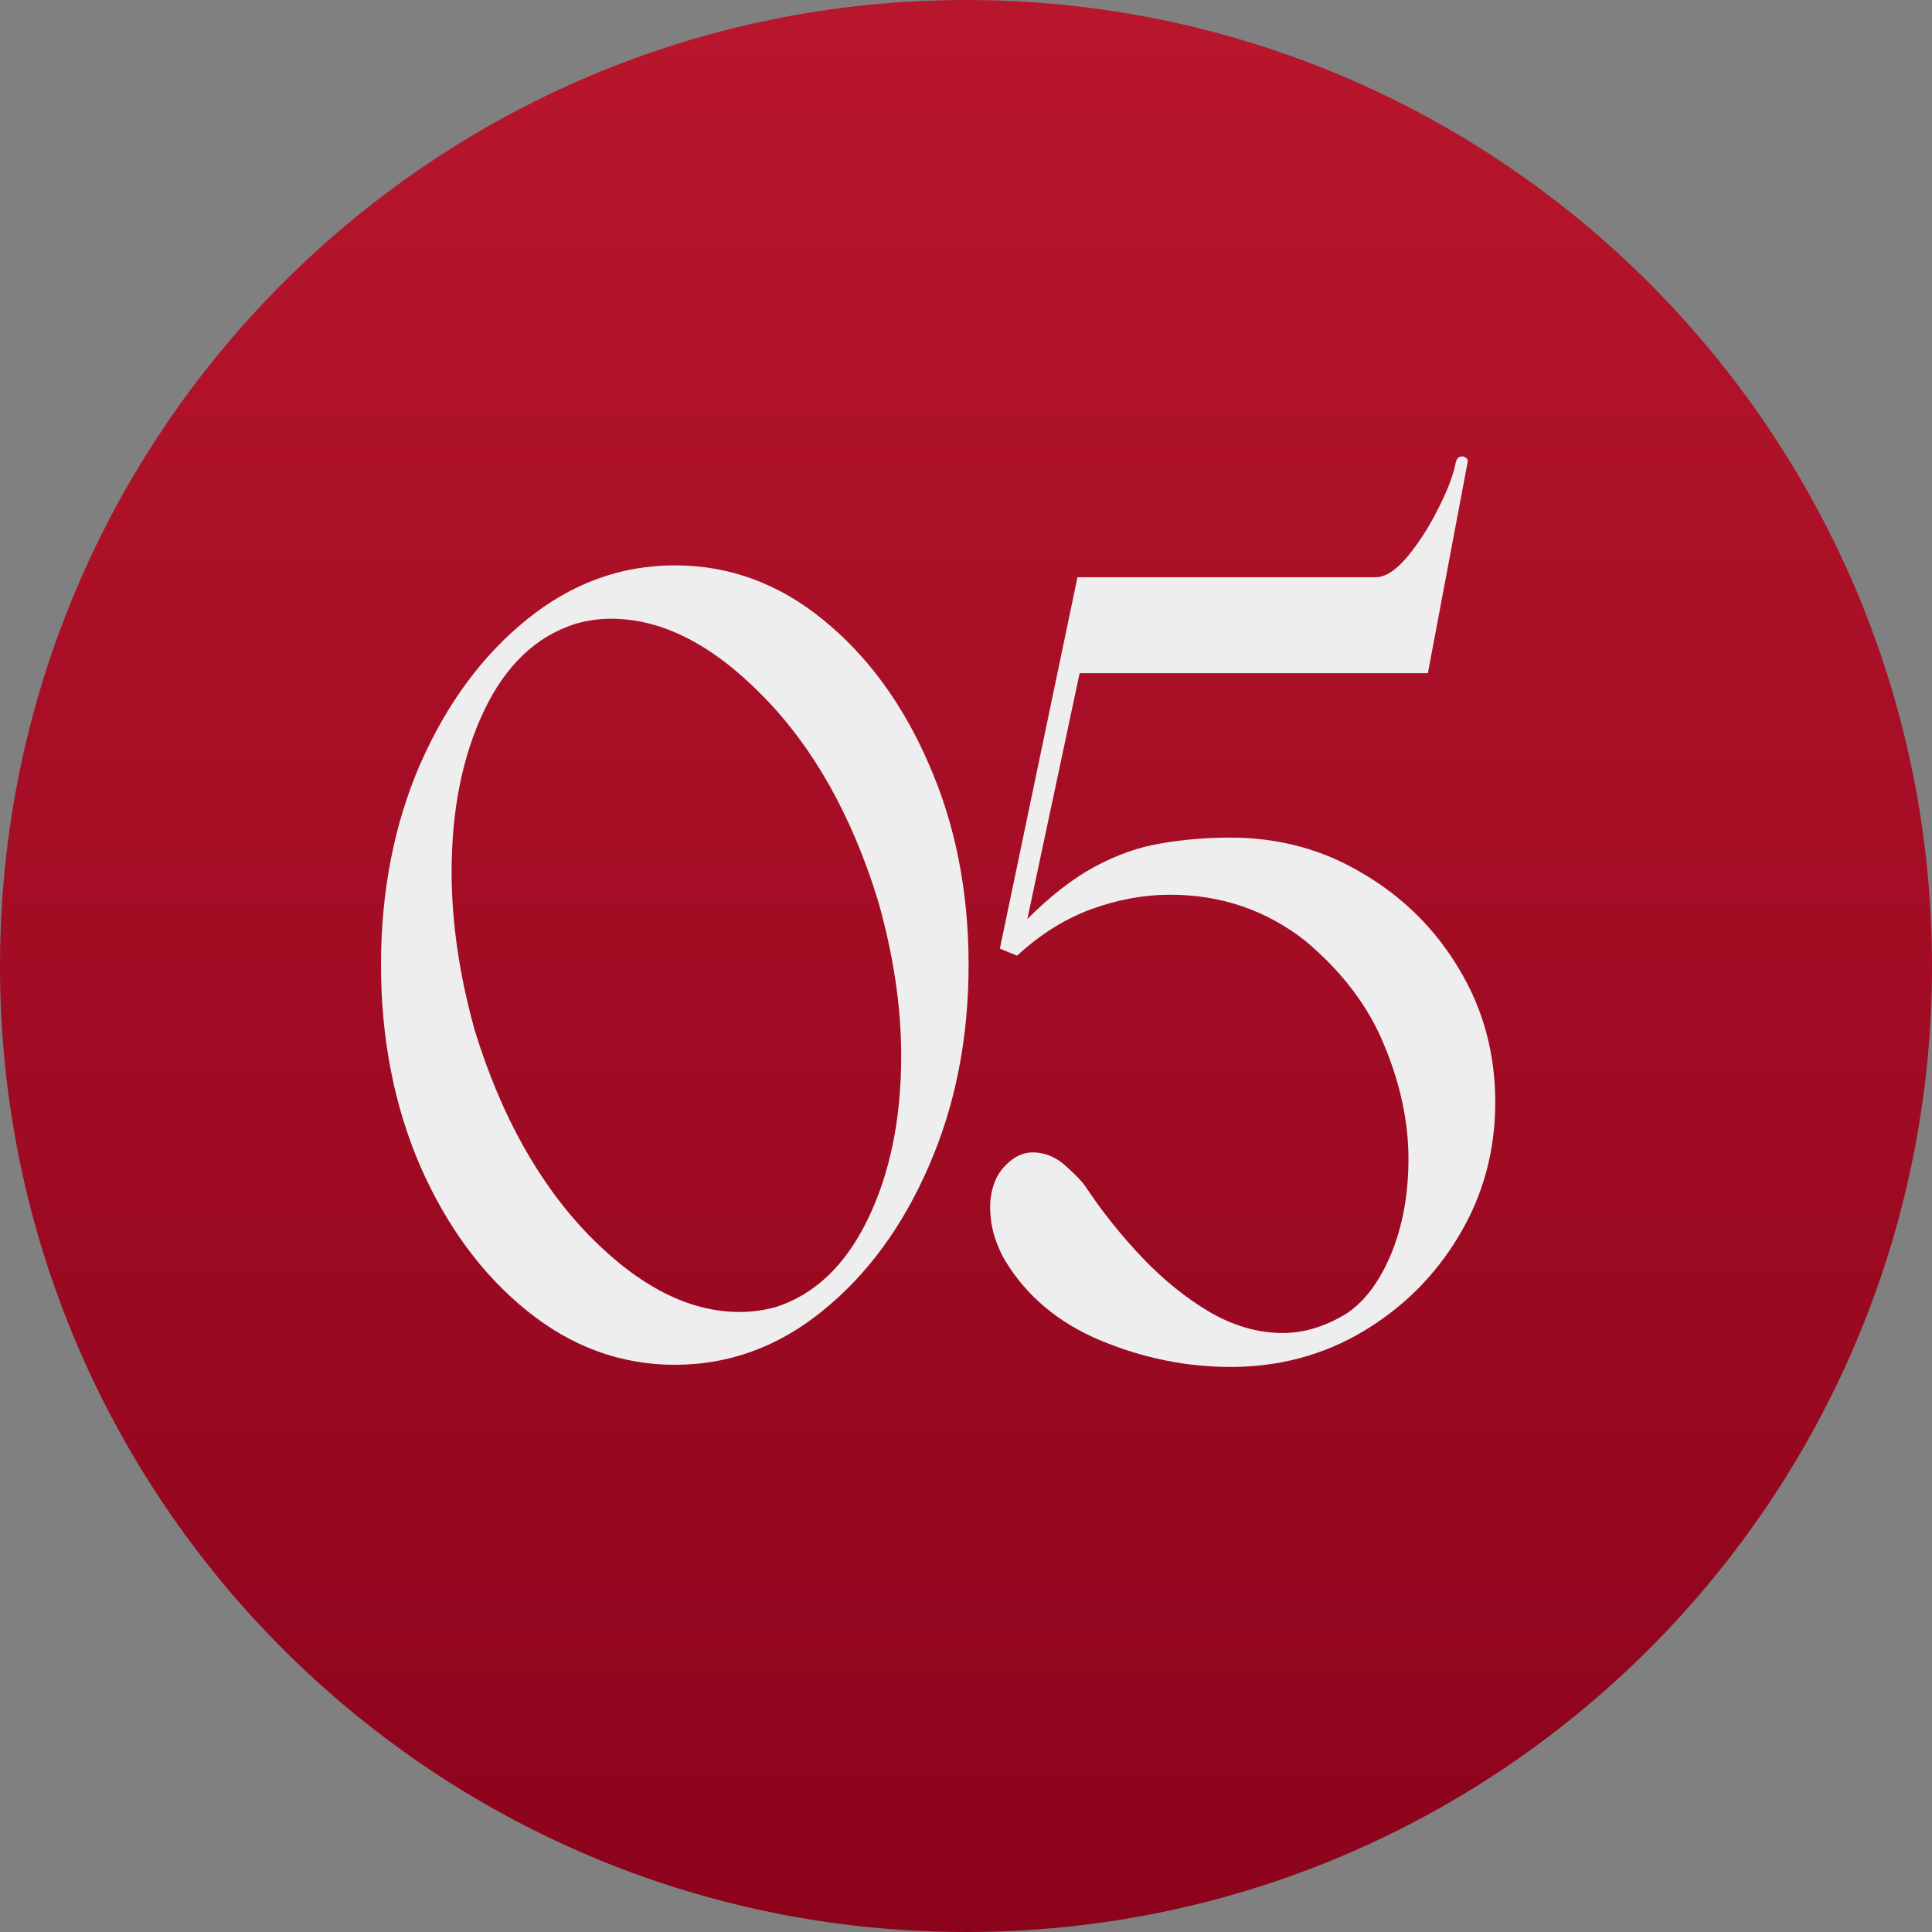
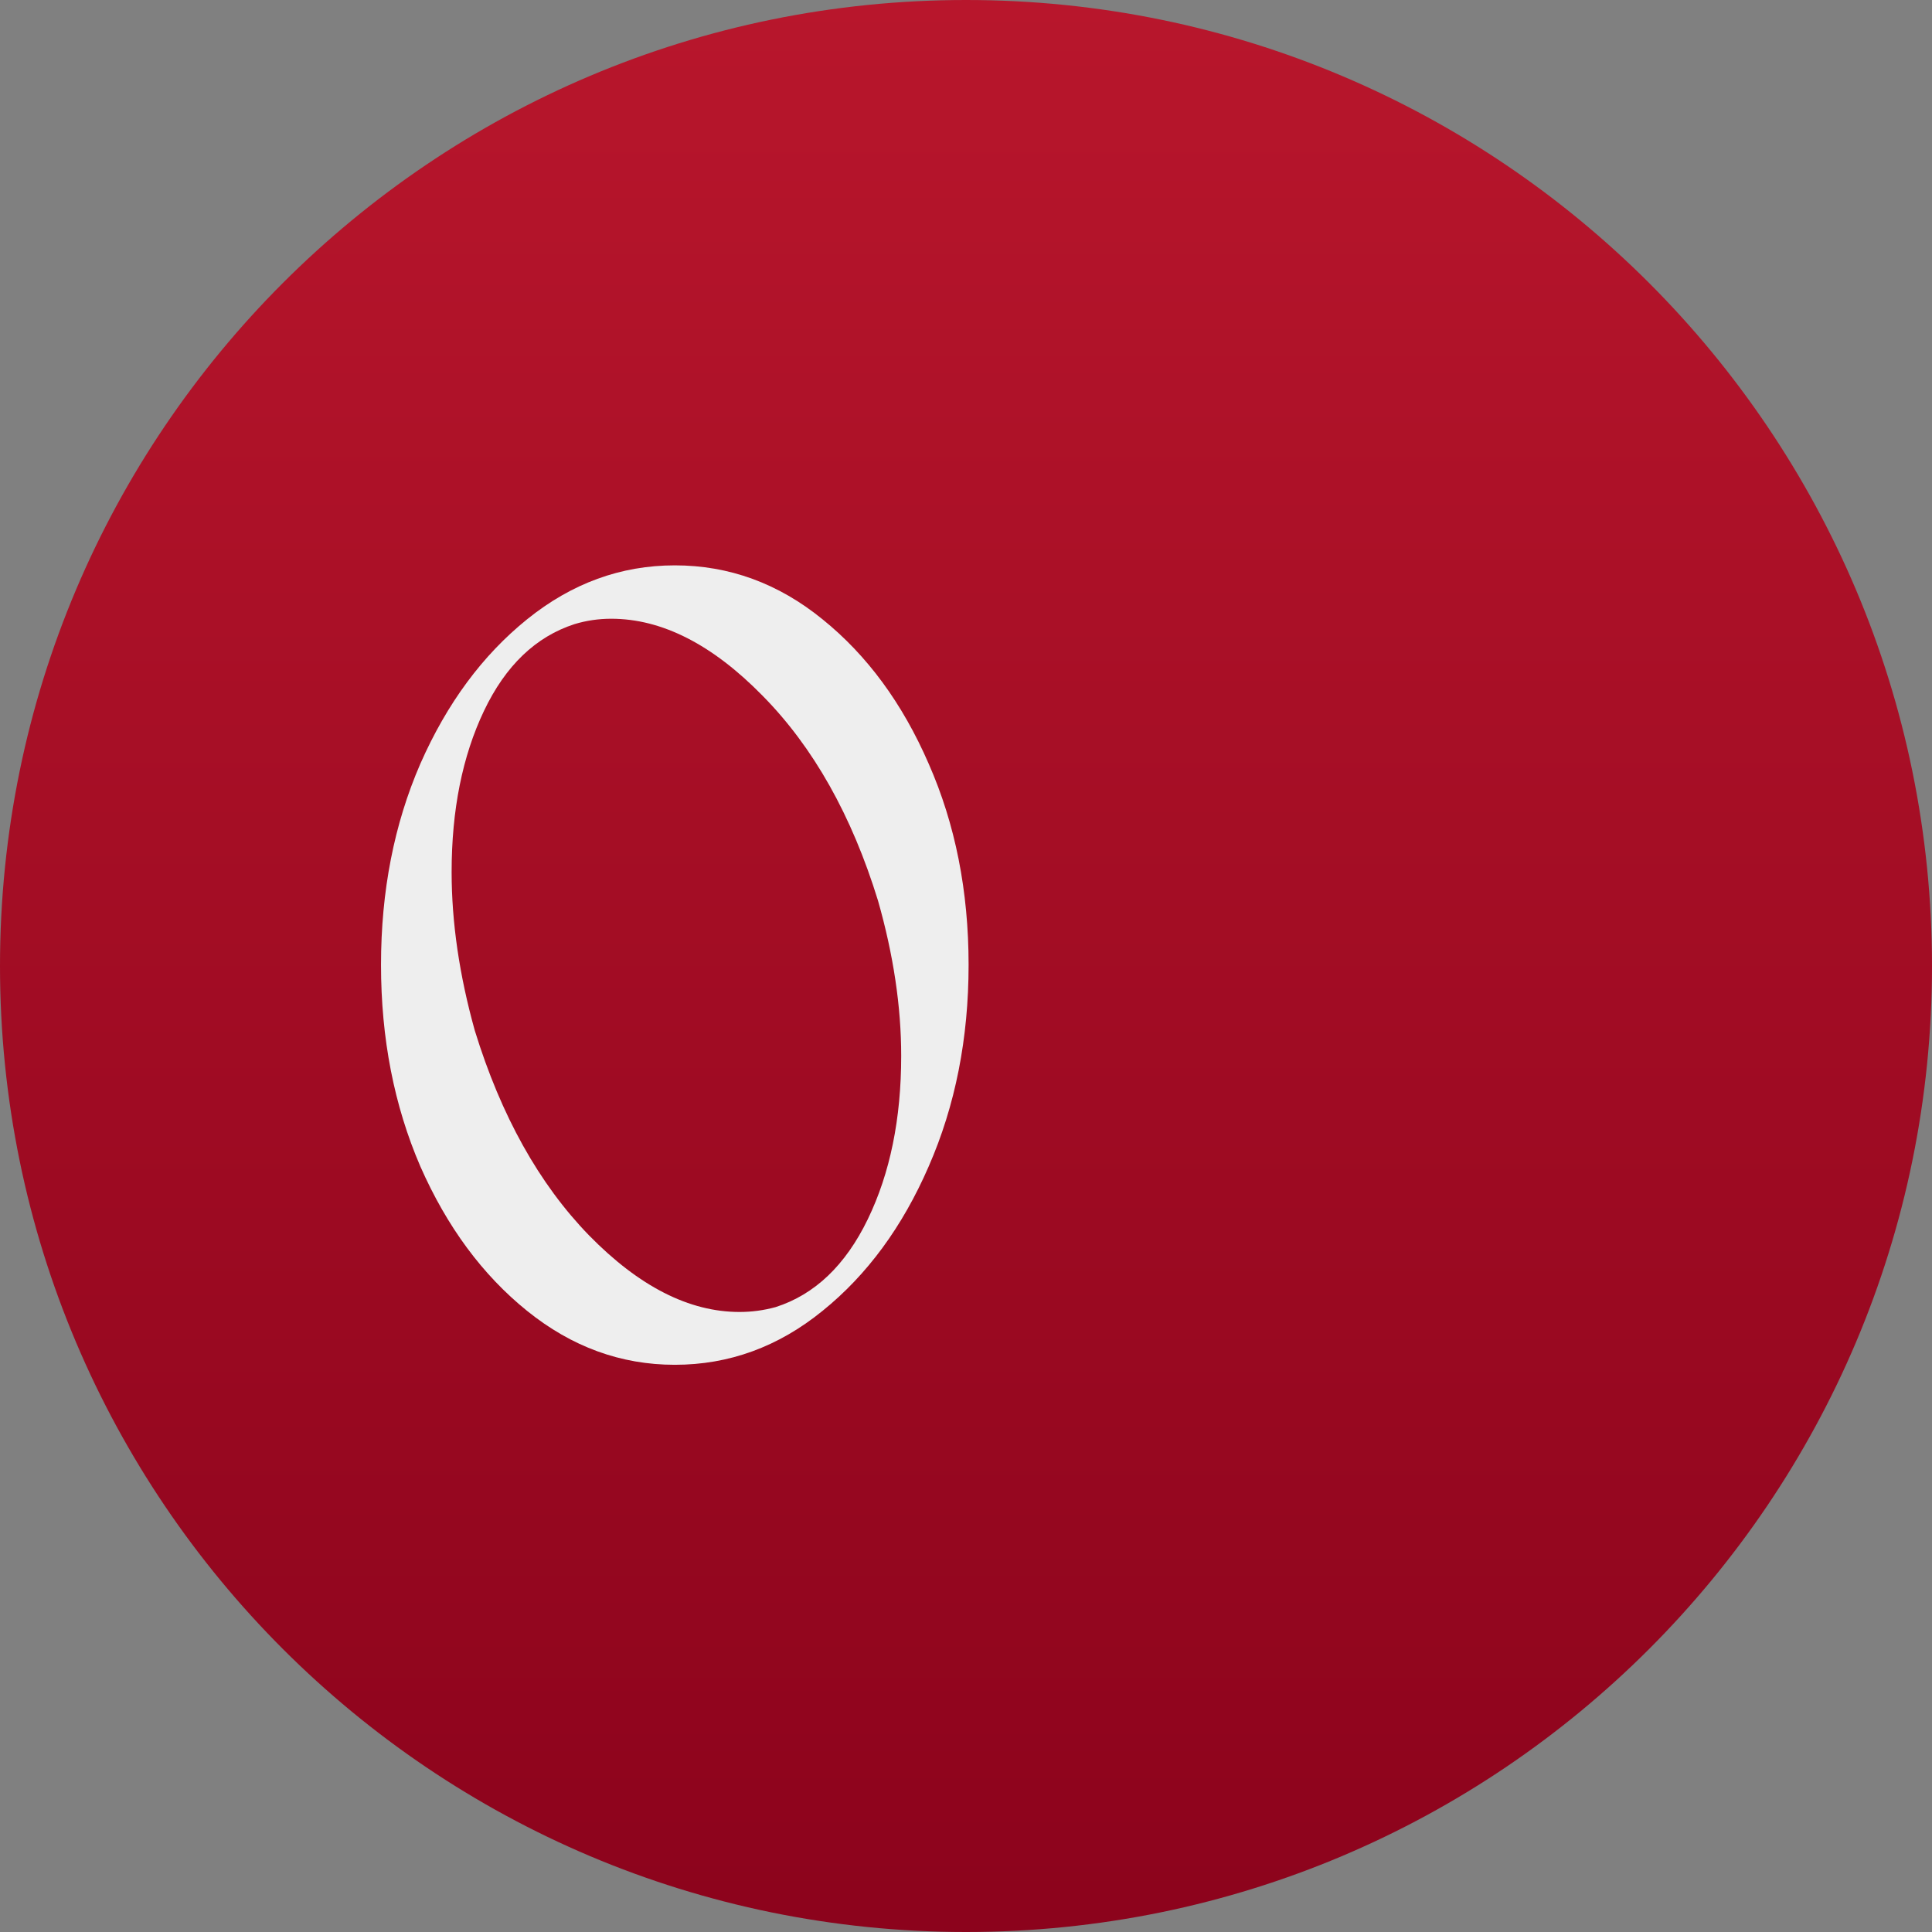
<svg xmlns="http://www.w3.org/2000/svg" width="70" height="70" viewBox="0 0 70 70" fill="none">
  <rect x="0" y="0" width="70" height="70" fill="#808080" stroke="none" />
  <path d="M70 35C70 54.33 54.33 70 35 70C15.67 70 0 54.33 0 35C0 15.67 15.67 0 35 0C54.33 0 70 15.67 70 35Z" fill="url(#paint0_linear_269_1551)" />
  <path d="M24.449 49.449C22.496 49.449 20.712 48.798 19.098 47.496C17.483 46.194 16.194 44.449 15.23 42.262C14.28 40.061 13.805 37.626 13.805 34.957C13.805 32.288 14.28 29.859 15.23 27.672C16.194 25.484 17.483 23.74 19.098 22.438C20.712 21.135 22.496 20.484 24.449 20.484C26.415 20.484 28.199 21.135 29.801 22.438C31.415 23.74 32.698 25.484 33.648 27.672C34.612 29.859 35.094 32.288 35.094 34.957C35.094 37.626 34.612 40.061 33.648 42.262C32.698 44.449 31.415 46.194 29.801 47.496C28.199 48.798 26.415 49.449 24.449 49.449ZM26.793 47.535C27.236 47.535 27.672 47.477 28.102 47.359C29.521 46.904 30.634 45.842 31.441 44.176C32.249 42.509 32.652 40.536 32.652 38.258C32.652 36.474 32.372 34.599 31.812 32.633C30.862 29.547 29.469 27.073 27.633 25.211C25.81 23.349 23.98 22.418 22.145 22.418C21.689 22.418 21.246 22.483 20.816 22.613C19.41 23.069 18.316 24.117 17.535 25.758C16.754 27.398 16.363 29.345 16.363 31.598C16.363 33.421 16.643 35.335 17.203 37.34C18.154 40.426 19.534 42.9 21.344 44.762C23.154 46.611 24.97 47.535 26.793 47.535Z" fill="#EEEEEE" />
-   <path d="M44.586 49.527C42.984 49.527 41.415 49.208 39.879 48.57C38.355 47.932 37.203 46.969 36.422 45.68C36.305 45.497 36.181 45.224 36.051 44.859C35.934 44.495 35.875 44.111 35.875 43.707C35.875 43.382 35.94 43.062 36.07 42.75C36.214 42.425 36.454 42.151 36.793 41.93C37.001 41.812 37.21 41.754 37.418 41.754C37.848 41.754 38.238 41.91 38.59 42.223C38.941 42.535 39.182 42.783 39.312 42.965C39.925 43.889 40.615 44.755 41.383 45.562C42.151 46.37 42.965 47.027 43.824 47.535C44.697 48.043 45.582 48.297 46.48 48.297C47.249 48.297 48.017 48.062 48.785 47.594C49.449 47.151 49.99 46.428 50.406 45.426C50.823 44.41 51.031 43.264 51.031 41.988C51.031 40.647 50.738 39.273 50.152 37.867C49.579 36.461 48.622 35.198 47.281 34.078C45.862 32.971 44.234 32.418 42.398 32.418C41.448 32.418 40.491 32.594 39.527 32.945C38.577 33.297 37.685 33.857 36.852 34.625L36.227 34.371L39.039 20.914H49.84C50.191 20.914 50.575 20.667 50.992 20.172C51.409 19.664 51.773 19.098 52.086 18.473C52.411 17.848 52.626 17.301 52.73 16.832C52.73 16.806 52.743 16.754 52.77 16.676C52.809 16.585 52.874 16.539 52.965 16.539H53.023C53.128 16.578 53.18 16.637 53.18 16.715L51.734 24.391H39.117L37.223 33.297C38.056 32.464 38.87 31.832 39.664 31.402C40.458 30.973 41.253 30.693 42.047 30.562C42.854 30.419 43.7 30.348 44.586 30.348C46.344 30.348 47.945 30.784 49.391 31.656C50.849 32.516 52.008 33.668 52.867 35.113C53.74 36.559 54.176 38.167 54.176 39.938C54.176 41.695 53.74 43.303 52.867 44.762C52.008 46.207 50.849 47.366 49.391 48.238C47.945 49.098 46.344 49.527 44.586 49.527Z" fill="#EEEEEE" />
  <defs>
    <linearGradient id="paint0_linear_269_1551" x1="35" y1="0" x2="35" y2="70" gradientUnits="userSpaceOnUse">
      <stop stop-color="#B8162C" />
      <stop offset="1" stop-color="#8C031C" />
    </linearGradient>
  </defs>
</svg>